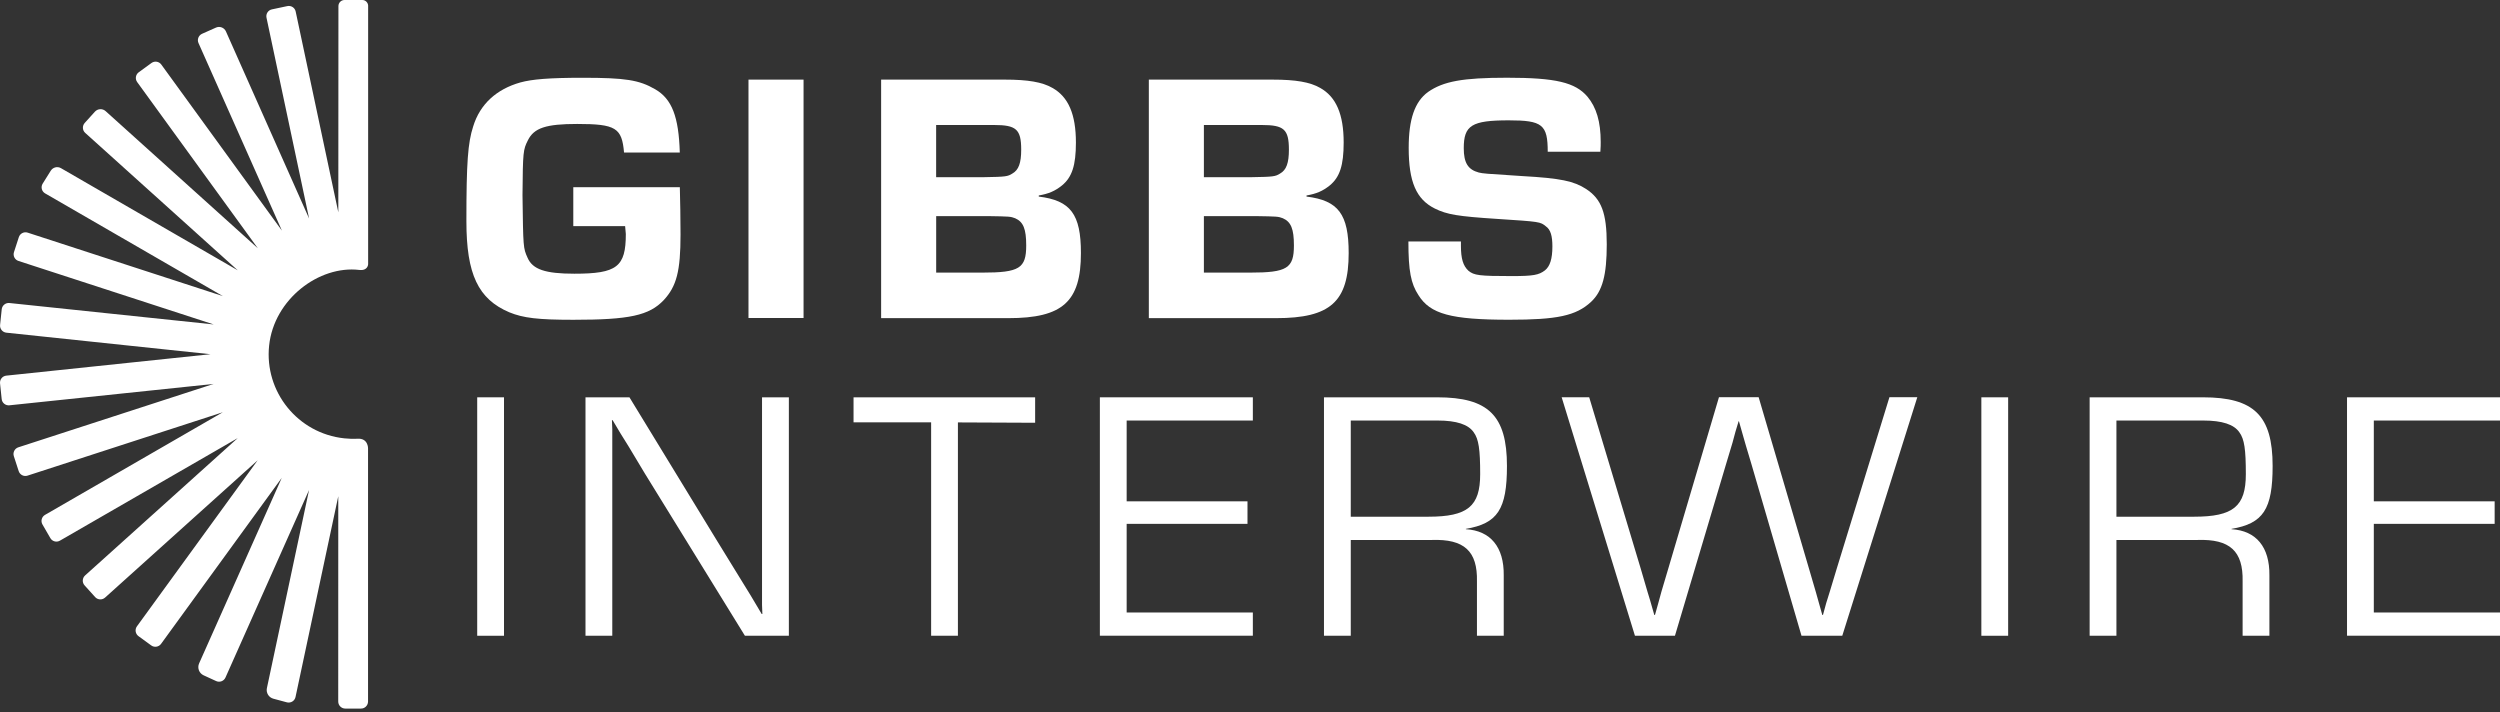
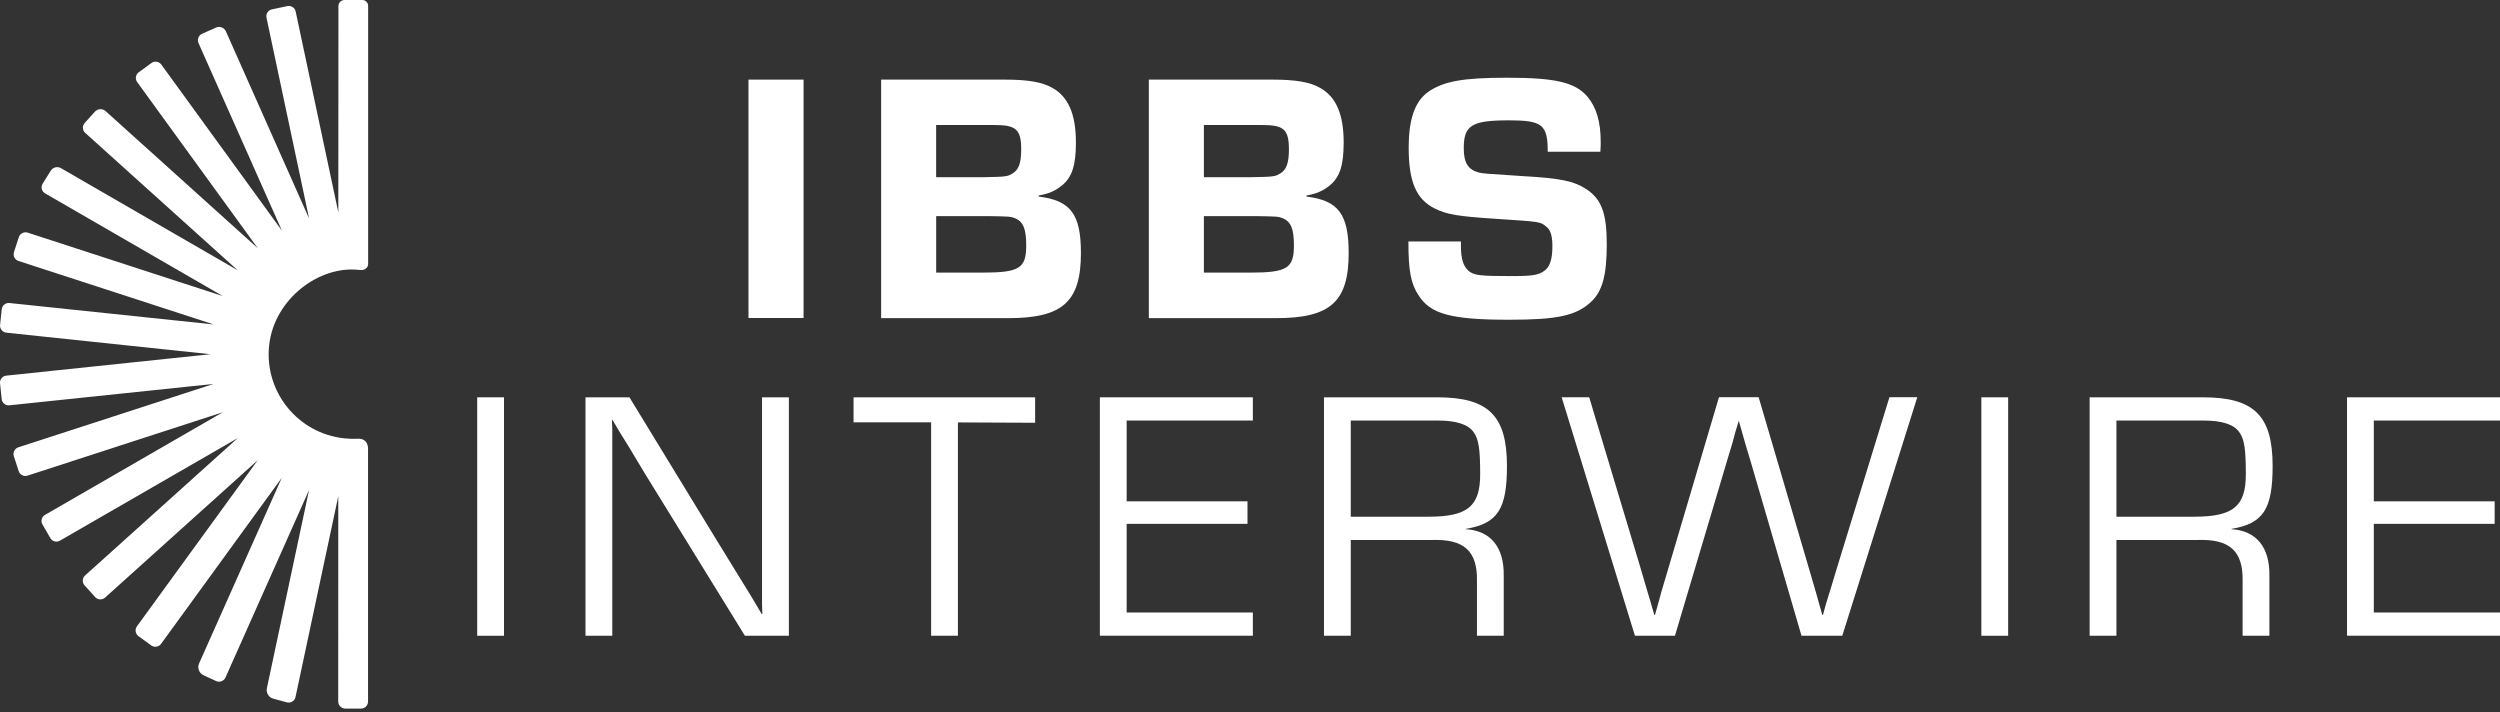
<svg xmlns="http://www.w3.org/2000/svg" width="400" height="114" viewBox="0 0 400 114" fill="none">
  <rect x="0" y="0" width="400" height="114" fill="#333333" stroke="none" />
-   <path d="M108.774 29.952C108.83 32.293 108.885 34.817 108.885 37.499C108.885 43.388 108.258 45.793 106.195 48.023C103.854 50.483 100.703 51.166 91.727 51.166C86.06 51.166 83.719 50.88 81.489 49.968C76.513 47.849 74.624 43.904 74.624 35.38C74.624 26 74.854 22.857 75.711 20.222C76.799 16.674 79.433 14.27 83.259 13.19C85.148 12.674 87.894 12.444 93.211 12.444C100.02 12.444 102.251 12.786 104.822 14.278C107.512 15.825 108.6 18.682 108.766 24.404H99.846C99.505 20.46 98.528 19.833 92.354 19.833C87.378 19.833 85.433 20.46 84.457 22.46C83.711 23.944 83.656 24.23 83.6 31.214C83.711 39.618 83.711 39.682 84.402 41.222C85.203 43.111 87.259 43.793 91.894 43.793C98.703 43.793 100.132 42.706 100.132 37.444C100.132 37.333 100.076 36.761 100.02 36.182H91.727V29.952H108.774Z" fill="white" />
-   <path d="M128.568 50.88H119.758V12.738H128.568V50.88Z" fill="white" />
+   <path d="M128.568 50.88H119.758V12.738H128.568V50.88" fill="white" />
  <path d="M140.972 12.738H160.758C164.48 12.738 166.765 13.135 168.369 14.055C170.94 15.484 172.146 18.285 172.146 22.809C172.146 26.468 171.519 28.357 169.916 29.674C168.773 30.587 167.797 30.992 166.202 31.277V31.452C171.289 32.079 172.948 34.254 172.948 40.492C172.948 48.269 170.027 50.904 161.337 50.904H140.98V12.738H140.972ZM157.448 28.349C160.94 28.293 161.226 28.238 161.964 27.777C162.996 27.206 163.392 26.063 163.392 23.944C163.392 20.682 162.591 20 159.043 20H149.782V28.349H157.448ZM157.162 43.618C163.115 43.618 164.194 42.928 164.194 39.269C164.194 36.642 163.734 35.492 162.424 34.92C161.678 34.634 161.512 34.634 158.139 34.579H149.789V43.618H157.162Z" fill="white" />
  <path d="M183.813 12.738H203.598C207.32 12.738 209.606 13.135 211.209 14.055C213.781 15.484 214.987 18.285 214.987 22.809C214.987 26.468 214.36 28.357 212.757 29.674C211.614 30.587 210.638 30.992 209.043 31.277V31.452C214.13 32.079 215.788 34.254 215.788 40.492C215.788 48.269 212.868 50.904 204.178 50.904H183.813V12.738ZM200.281 28.349C203.773 28.293 204.058 28.238 204.797 27.777C205.828 27.206 206.225 26.063 206.225 23.944C206.225 20.682 205.424 20 201.876 20H192.622V28.349H200.281ZM199.995 43.618C205.939 43.618 207.027 42.928 207.027 39.269C207.027 36.642 206.566 35.492 205.257 34.92C204.511 34.634 204.344 34.634 200.971 34.579H192.622V43.618H199.995Z" fill="white" />
  <path d="M247.637 24.285C247.637 19.936 246.78 19.254 241.407 19.254C235.463 19.254 234.201 20.055 234.201 23.714C234.201 26.055 234.883 27.142 236.605 27.603C237.407 27.777 237.407 27.777 243.582 28.174C249.701 28.515 251.82 28.976 253.764 30.23C256.224 31.833 257.081 34.063 257.081 39.095C257.081 44.015 256.399 46.587 254.566 48.301C252.161 50.531 249.129 51.158 241.47 51.158C232.145 51.158 228.828 50.245 226.947 47.214C225.749 45.38 225.344 43.38 225.344 38.634H233.748V39.317C233.748 41.372 234.09 42.523 234.947 43.317C235.859 44.063 236.661 44.174 241.867 44.174C245.359 44.174 246.216 43.999 247.185 43.261C247.986 42.634 248.383 41.428 248.383 39.428C248.383 37.769 248.097 36.737 247.351 36.222C246.439 35.476 246.439 35.476 239.518 35.023C233.288 34.618 231.51 34.333 229.566 33.364C226.59 31.88 225.391 29.079 225.391 23.642C225.391 19.071 226.368 16.262 228.479 14.722C230.939 13.008 234.026 12.436 241.121 12.436C248.899 12.436 252.042 13.182 253.994 15.468C255.423 17.182 256.113 19.468 256.113 22.73C256.113 22.96 256.113 23.642 256.058 24.277H247.637V24.285Z" fill="white" />
  <path d="M80.64 101.721H76.354V63.57H80.64V101.721Z" fill="white" />
  <path d="M126.218 101.721H119.187L103.171 75.753L100.6 71.467L99.282 69.348L98.02 67.229H97.909L97.965 68.658V70.086V72.943V101.713H93.679V63.57H100.711L114.607 86.332L118.266 92.284L120.099 95.26L121.869 98.237H121.98L121.925 96.808V95.379V92.522V63.57H126.218V101.721Z" fill="white" />
  <path d="M153.273 101.721H148.98V67.578H136.567V63.578H165.622V67.642L153.266 67.586V101.721H153.273Z" fill="white" />
  <path d="M180.265 80.213H199.598V83.816H180.265V97.999H200.455V101.713H175.979V63.57H200.455V67.285H180.265V80.213Z" fill="white" />
  <path d="M211.836 63.57H229.963C238.137 63.57 241.113 66.491 241.113 74.554C241.113 81.475 239.629 83.761 234.534 84.618V84.673C238.478 84.903 240.653 87.53 240.597 92.054V101.721H236.312V93.03C236.423 88.165 234.256 86.221 229.106 86.395H216.122V101.721H211.836V63.57ZM228.534 82.673C234.828 82.673 236.828 81.015 236.828 75.864C236.828 71.919 236.597 70.261 235.796 69.174C234.939 67.912 233.05 67.285 230.018 67.285H216.122V82.673H228.534Z" fill="white" />
  <path d="M294.764 101.721H288.24L280.232 74.269C279.486 71.864 279.089 70.38 278.915 69.808L278.232 67.404H278.177L277.661 69.118L277.2 70.832L276.169 74.261L267.994 101.713H261.589L249.867 63.563H254.272L262.51 90.959L263.597 94.673C263.828 95.475 264.113 96.276 264.685 98.387H264.796L265.312 96.554L265.828 94.665L266.915 91.007L275.034 63.555H281.383L289.446 91.007L290.534 94.721L291.049 96.554L291.565 98.387H291.676L292.192 96.499L292.764 94.665L293.906 90.888L302.311 63.547H306.771L294.764 101.721Z" fill="white" />
  <path d="M321.303 101.721H317.017V63.57H321.303V101.721Z" fill="white" />
  <path d="M334.342 63.57H352.469C360.643 63.57 363.62 66.491 363.62 74.554C363.62 81.475 362.136 83.761 357.04 84.618V84.673C360.985 84.903 363.159 87.53 363.104 92.054V101.721H358.818V93.03C358.929 88.165 356.763 86.221 351.612 86.395H338.628V101.721H334.342V63.57ZM351.04 82.673C357.334 82.673 359.334 81.015 359.334 75.864C359.334 71.919 359.104 70.261 358.302 69.174C357.445 67.912 355.556 67.285 352.525 67.285H338.628V82.673H351.04Z" fill="white" />
  <path d="M379.81 80.213H399.143V83.816H379.81V97.999H400V101.713H375.524V63.57H400V67.285H379.81V80.213Z" fill="white" />
  <path d="M55.085 70.134C47.664 69.348 42.275 62.697 43.061 55.277C43.847 47.856 51.069 42.428 57.481 43.19C58.902 43.356 58.902 42.253 58.902 42.253V0.873C58.862 0.389 58.465 0 57.973 0H55.124C54.585 0 54.148 0.437 54.148 0.976L54.132 33.976L47.307 1.841C47.18 1.23 46.585 0.849 45.974 0.976L43.505 1.5C42.894 1.627 42.513 2.222 42.64 2.833L49.458 34.968L36.148 5.024C35.879 4.421 35.164 4.143 34.561 4.413L32.331 5.405C31.767 5.659 31.506 6.317 31.759 6.889L45.108 36.904L25.807 10.325C25.442 9.825 24.736 9.714 24.236 10.079L22.196 11.563C21.696 11.928 21.585 12.635 21.95 13.135L41.251 39.722L16.895 17.777C16.403 17.333 15.641 17.373 15.188 17.865L13.553 19.674C13.141 20.135 13.172 20.849 13.633 21.262L38.045 43.253L9.752 26.904C9.188 26.579 8.474 26.762 8.125 27.309L6.808 29.412C6.498 29.952 6.681 30.634 7.22 30.944L35.664 47.38L4.427 37.222C3.839 37.031 3.204 37.357 3.014 37.944L2.236 40.341C2.046 40.928 2.363 41.563 2.958 41.753L34.196 51.912L1.514 48.483C0.895 48.42 0.347 48.864 0.276 49.483L0.014 51.991C-0.05 52.61 0.395 53.158 1.014 53.229L33.68 56.674L1.006 60.102C0.387 60.166 -0.057 60.721 0.006 61.34L0.268 63.848C0.331 64.467 0.887 64.912 1.506 64.848L34.18 61.428L2.935 71.57C2.347 71.761 2.022 72.396 2.212 72.983L2.99 75.38C3.181 75.967 3.816 76.293 4.403 76.102L35.648 65.959L7.204 82.38C6.665 82.689 6.482 83.38 6.792 83.911L8.054 86.094C8.363 86.634 9.054 86.816 9.585 86.507L38.037 70.094L13.617 92.07C13.157 92.483 13.117 93.197 13.53 93.657L15.22 95.53C15.633 95.991 16.347 96.03 16.807 95.618L41.228 73.642L21.91 100.213C21.545 100.713 21.657 101.419 22.157 101.784L24.196 103.268C24.696 103.633 25.402 103.522 25.768 103.022L45.085 76.451L31.855 106.149C31.537 106.871 31.855 107.713 32.569 108.046L34.593 108.975C35.156 109.229 35.823 108.975 36.077 108.403L49.45 78.396L42.704 110.102C42.545 110.848 42.997 111.594 43.736 111.792L45.95 112.387C46.561 112.514 47.156 112.125 47.283 111.522L54.124 79.396L54.116 112.244C54.116 112.863 54.616 113.371 55.243 113.371H57.767C58.37 113.371 58.854 112.895 58.886 112.292V71.729C58.886 71.729 58.918 70.078 57.188 70.197C56.489 70.237 55.791 70.205 55.085 70.134Z" fill="white" />
</svg>